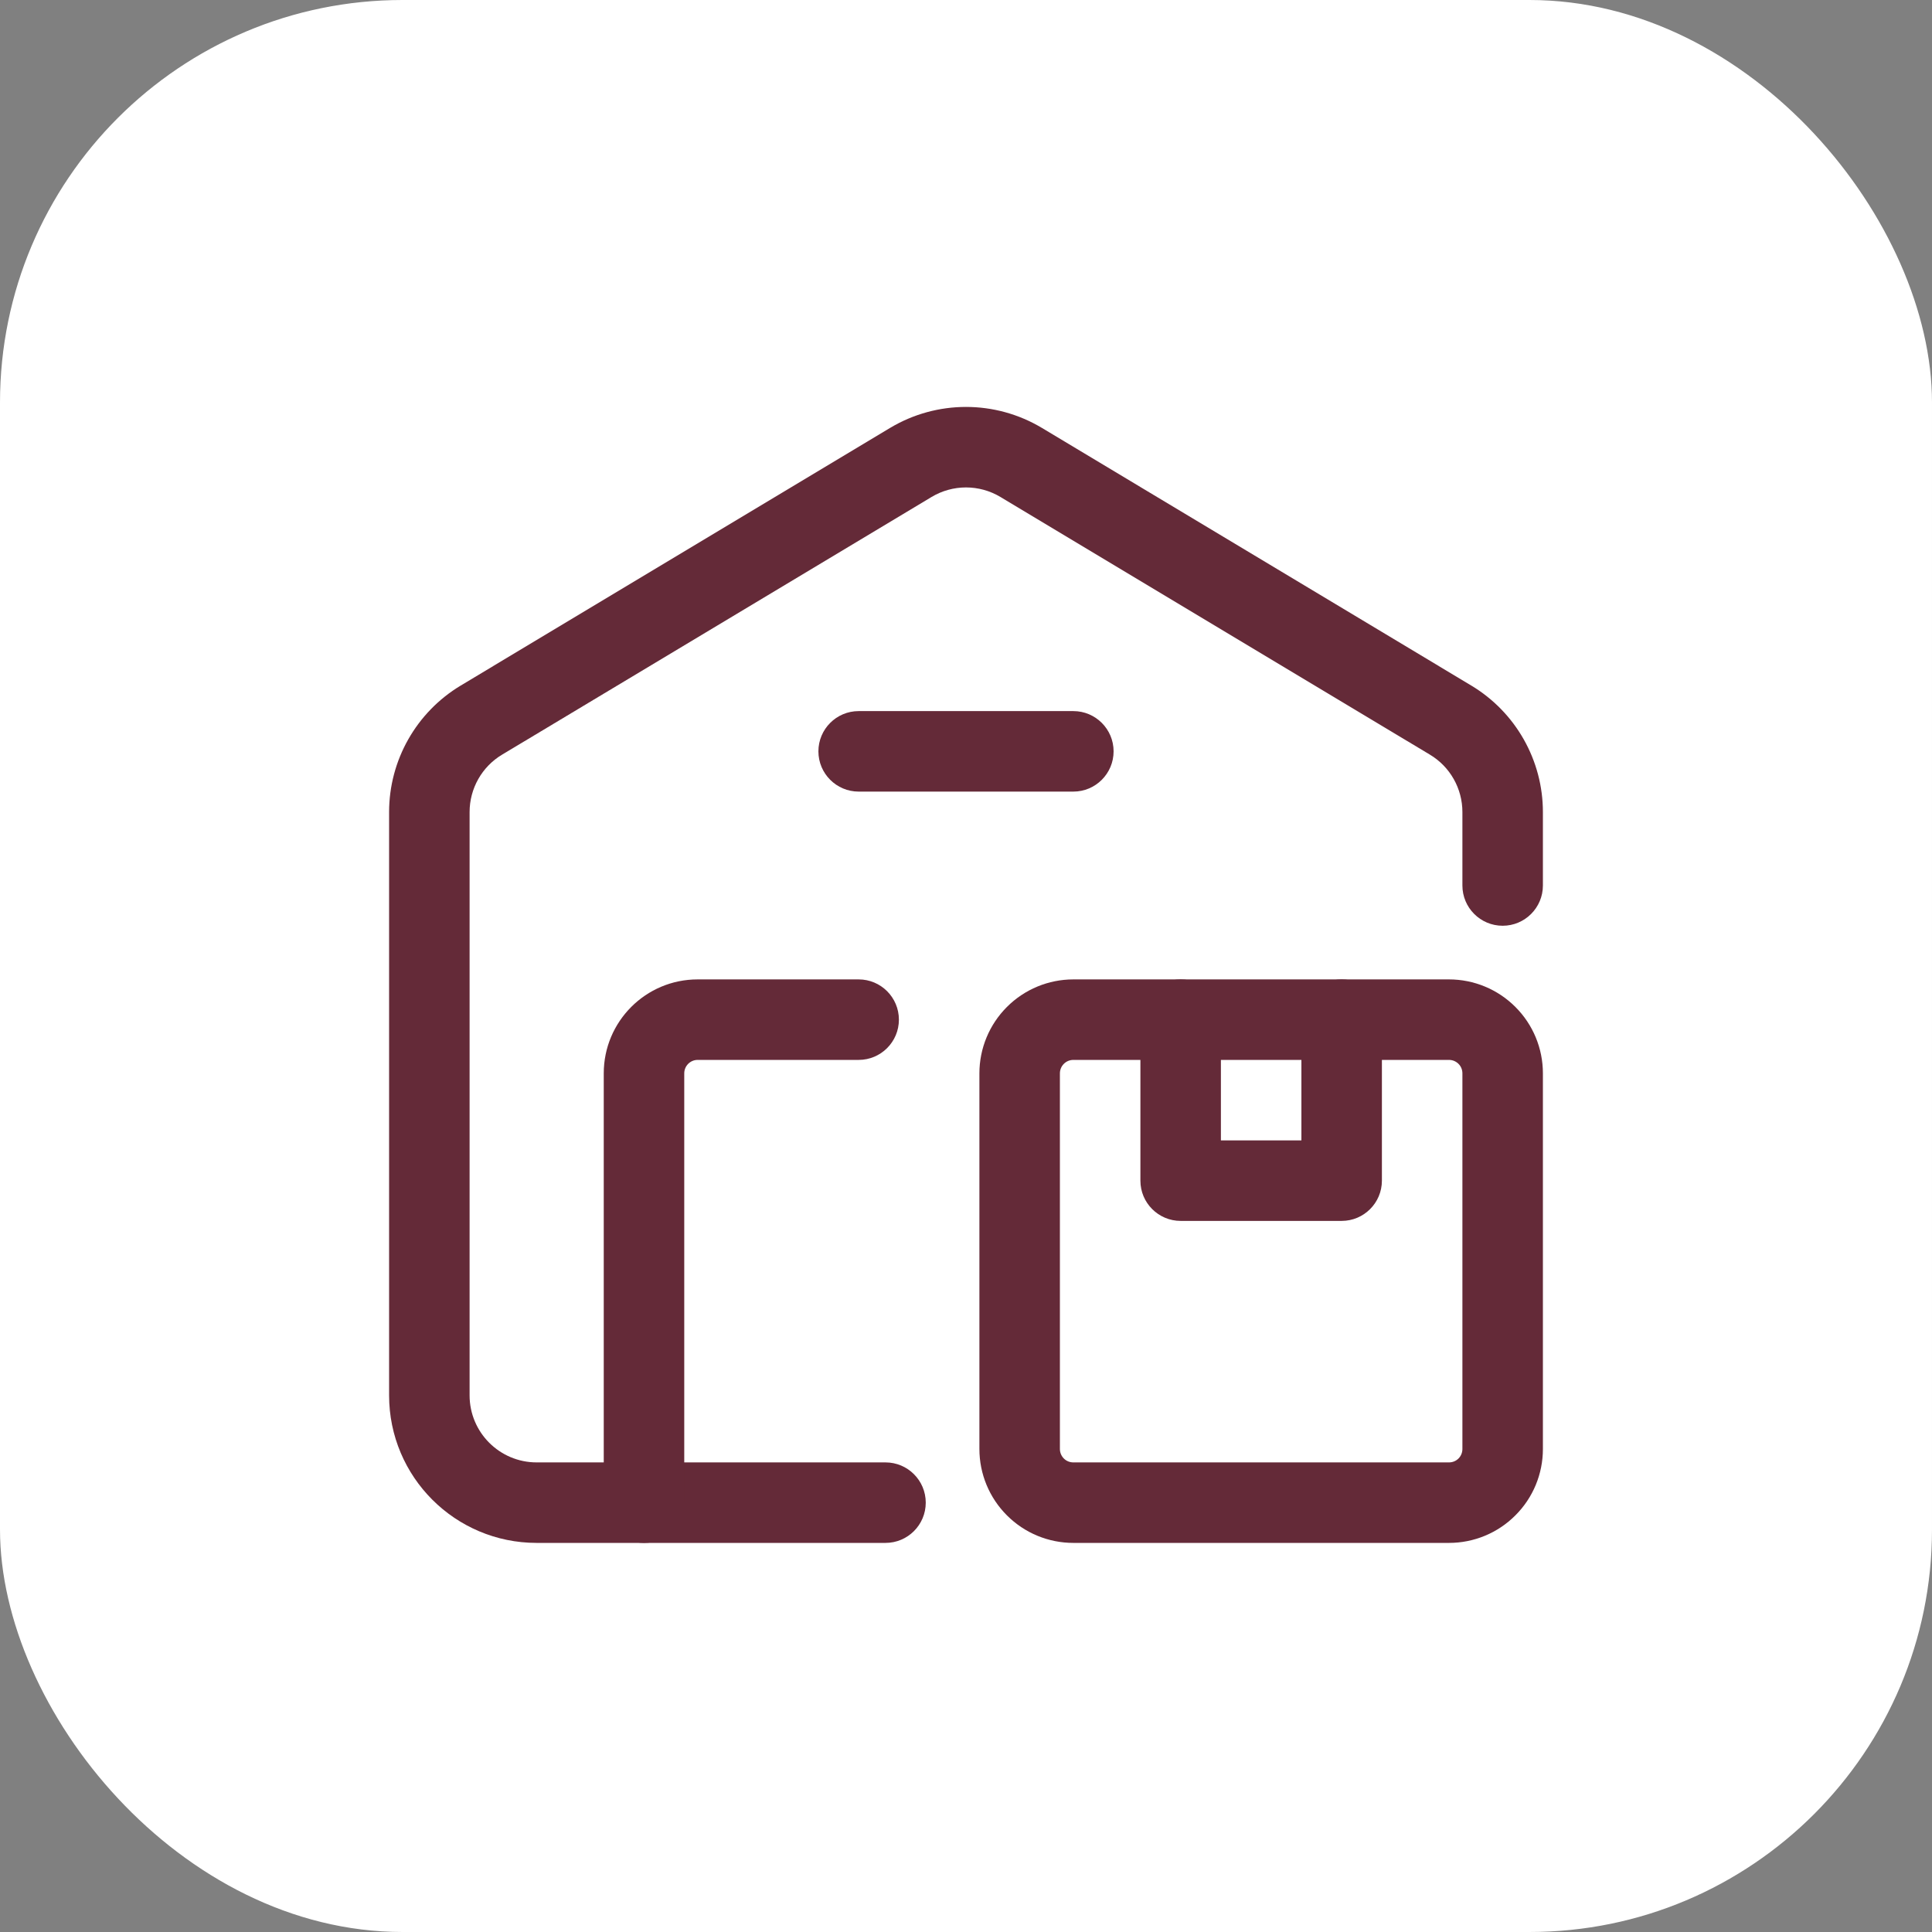
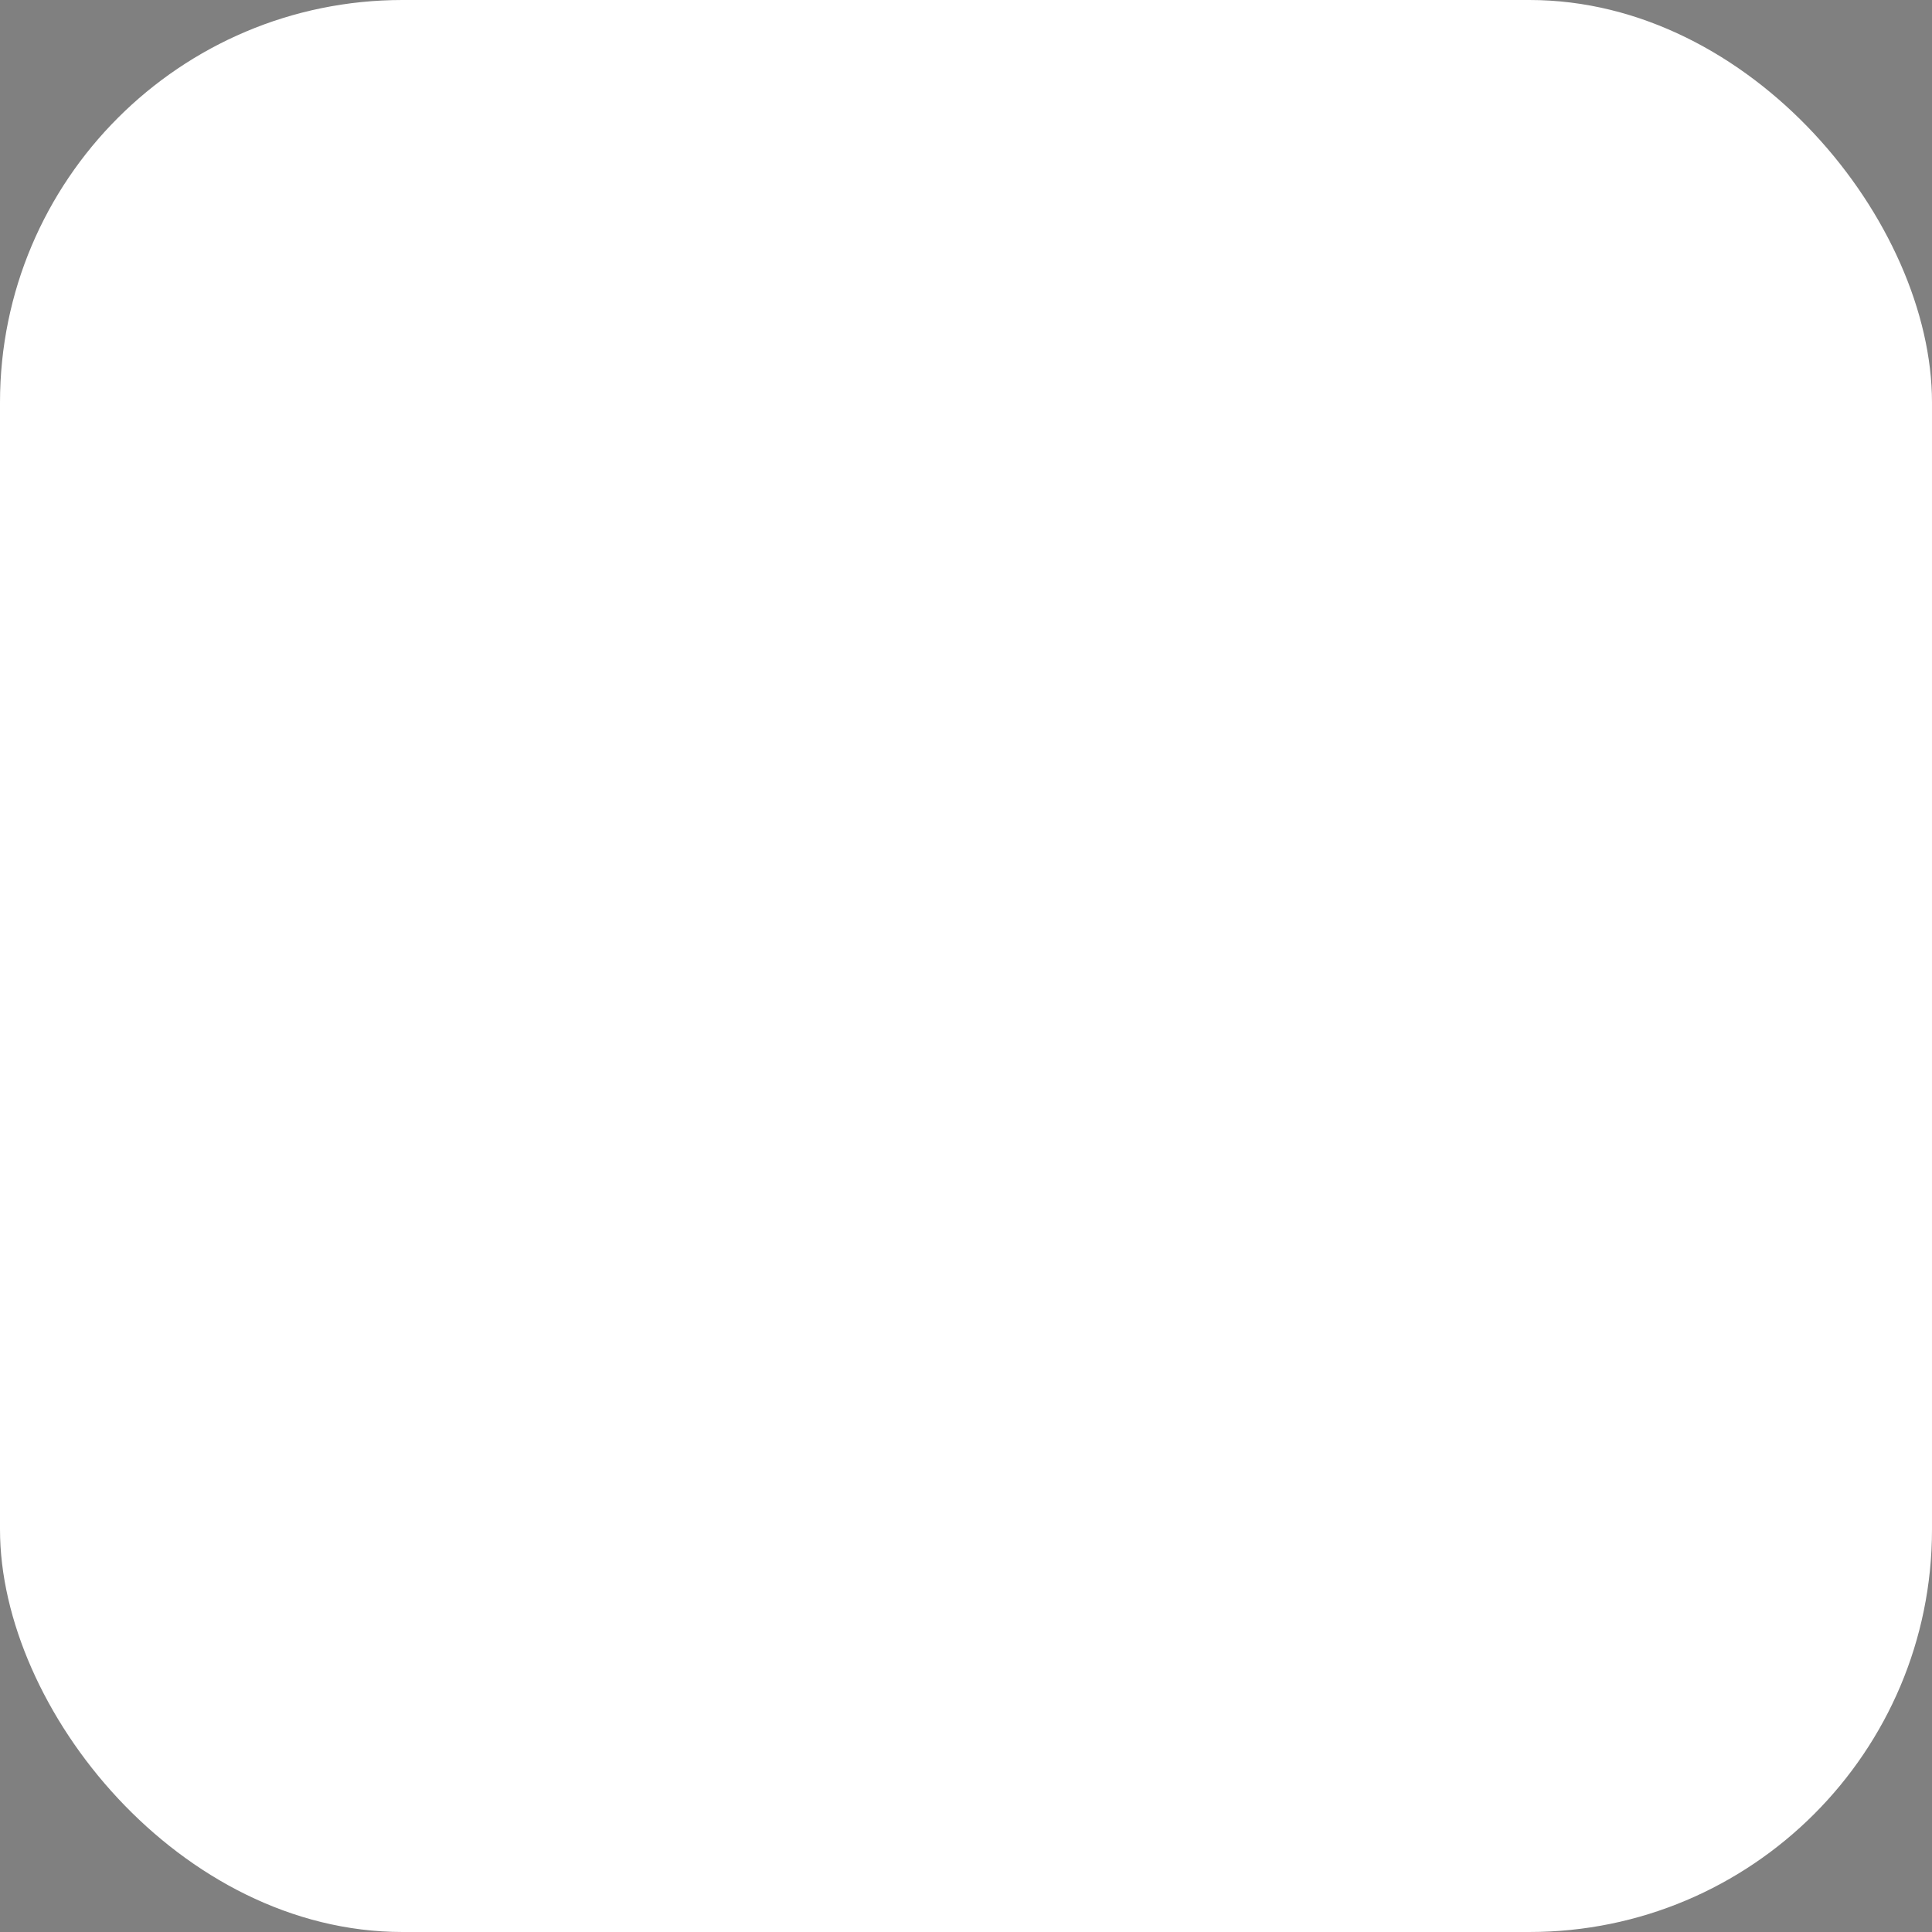
<svg xmlns="http://www.w3.org/2000/svg" width="48" height="48" viewBox="0 0 48 48" fill="none">
  <rect x="0" y="0" width="48" height="48" fill="#808080" stroke="none" />
  <rect width="48" height="48" rx="10" fill="white" />
-   <path fill-rule="evenodd" clip-rule="evenodd" d="M38.333 22V20.176C38.333 18.888 37.657 17.695 36.553 17.032C34.029 15.517 28.471 12.183 25.887 10.632C24.725 9.936 23.275 9.936 22.113 10.632C19.529 12.183 13.971 15.517 11.447 17.032C10.343 17.695 9.667 18.888 9.667 20.176V34.667C9.667 36.692 11.308 38.333 13.333 38.333H22C22.552 38.333 23 37.885 23 37.333C23 36.781 22.552 36.333 22 36.333H13.333C12.413 36.333 11.667 35.587 11.667 34.667V20.176C11.667 19.591 11.973 19.048 12.476 18.748L23.143 12.348C23.671 12.031 24.329 12.031 24.857 12.348L35.524 18.748C36.027 19.048 36.333 19.591 36.333 20.176V22C36.333 22.552 36.781 23 37.333 23C37.885 23 38.333 22.552 38.333 22Z" fill="#642A38" />
-   <path fill-rule="evenodd" clip-rule="evenodd" d="M38.333 26.667C38.333 26.048 38.088 25.455 37.649 25.017C37.212 24.579 36.619 24.333 36 24.333C33.691 24.333 28.976 24.333 26.667 24.333C26.048 24.333 25.455 24.579 25.017 25.017C24.579 25.455 24.333 26.048 24.333 26.667V36C24.333 36.619 24.579 37.212 25.017 37.649C25.455 38.088 26.048 38.333 26.667 38.333H36C36.619 38.333 37.212 38.088 37.649 37.649C38.088 37.212 38.333 36.619 38.333 36V26.667ZM36.333 26.667V36C36.333 36.088 36.299 36.173 36.236 36.236C36.173 36.299 36.088 36.333 36 36.333H26.667C26.579 36.333 26.493 36.299 26.431 36.236C26.368 36.173 26.333 36.088 26.333 36V26.667C26.333 26.579 26.368 26.493 26.431 26.431C26.493 26.368 26.579 26.333 26.667 26.333H36C36.088 26.333 36.173 26.368 36.236 26.431C36.299 26.493 36.333 26.579 36.333 26.667Z" fill="#642A38" />
-   <path fill-rule="evenodd" clip-rule="evenodd" d="M28.333 25.333V29.333C28.333 29.885 28.781 30.333 29.333 30.333H33.333C33.885 30.333 34.333 29.885 34.333 29.333V25.333C34.333 24.781 33.885 24.333 33.333 24.333C32.781 24.333 32.333 24.781 32.333 25.333V28.333H30.333V25.333C30.333 24.781 29.885 24.333 29.333 24.333C28.781 24.333 28.333 24.781 28.333 25.333Z" fill="#642A38" />
-   <path fill-rule="evenodd" clip-rule="evenodd" d="M17 37.333V26.667C17 26.483 17.149 26.333 17.333 26.333H21.333C21.885 26.333 22.333 25.885 22.333 25.333C22.333 24.781 21.885 24.333 21.333 24.333H17.333C16.044 24.333 15 25.379 15 26.667V37.333C15 37.885 15.448 38.333 16 38.333C16.552 38.333 17 37.885 17 37.333Z" fill="#642A38" />
-   <path fill-rule="evenodd" clip-rule="evenodd" d="M21.333 19.667H26.667C27.219 19.667 27.667 19.219 27.667 18.667C27.667 18.115 27.219 17.667 26.667 17.667H21.333C20.781 17.667 20.333 18.115 20.333 18.667C20.333 19.219 20.781 19.667 21.333 19.667Z" fill="#642A38" />
</svg>